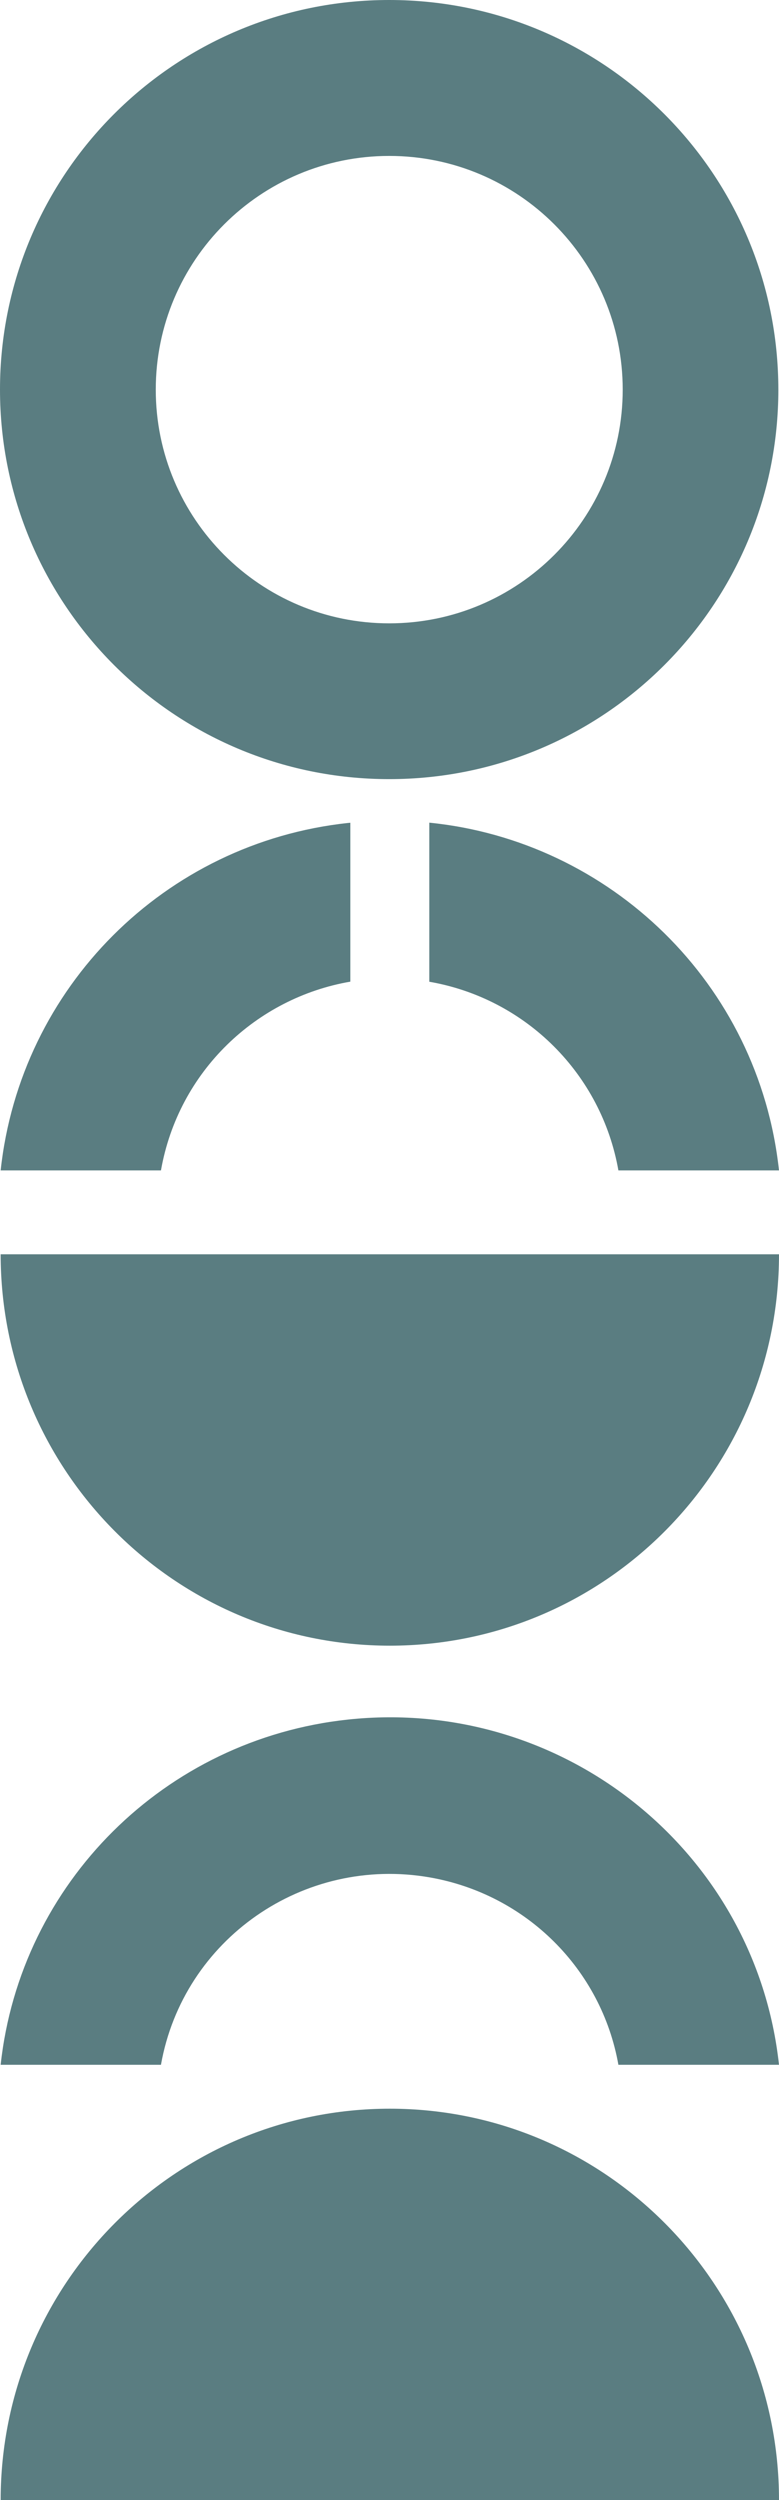
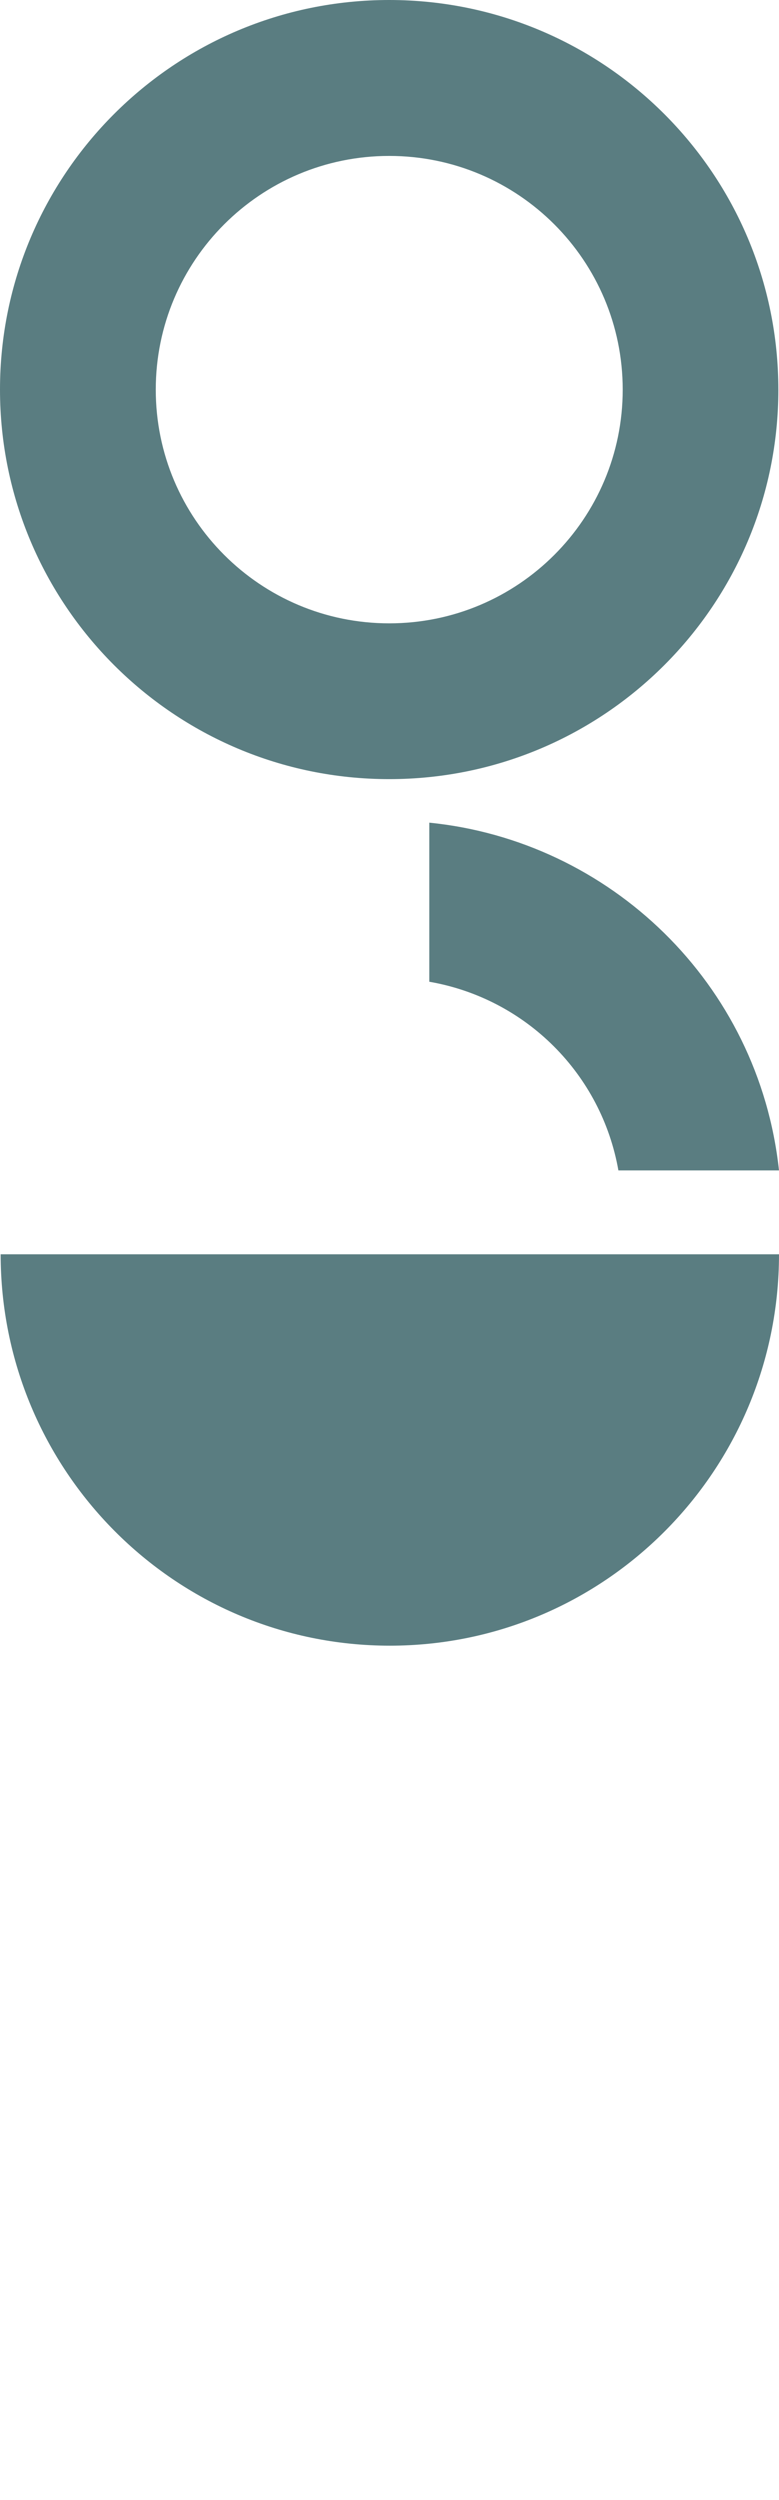
<svg xmlns="http://www.w3.org/2000/svg" id="Layer_2" data-name="Layer 2" viewBox="0 0 677.97 2173.65">
  <defs>
    <style> .cls-1, .cls-2 { fill: #01383e; } .cls-3 { opacity: .65; } .cls-2 { fill-rule: evenodd; } </style>
  </defs>
  <g id="Layer_1-2" data-name="Layer 1">
    <g class="cls-3">
-       <path class="cls-1" d="M304.9,853.47v-138.15c-.71.07-1.42.13-2.13.2C143.51,732.66,17.72,858.4.57,1017.58h139.52c15.2-86.3,83.11-150.07,164.81-164.1Z" />
      <path class="cls-1" d="M373.62,853.56c.2.03.38.06.57.1,83.72,14.74,149.26,80.25,164,163.92h139.77c-17.56-162.96-147.42-286.59-304.33-302.34v138.32h-.01Z" />
-       <path class="cls-2" d="M.57,1795.19h139.52c19.35-109.19,124.18-182.12,234.1-162.89,83.72,14.64,149.26,79.74,164,162.89h139.77c-20.15-185.78-188.14-320.17-375.19-300.15C143.51,1512.08,17.72,1637.02.57,1795.19Z" />
-       <path class="cls-2" d="M677.97,2173.65c0-187.94-151.64-340.29-338.7-340.29S.57,1985.71.57,2173.65" />
      <path class="cls-2" d="M135.57,338.76c0-112.22,90.97-203.19,203.19-203.19s203.19,90.98,203.19,203.19-90.98,203.19-203.19,203.19-203.19-90.98-203.19-203.19ZM677.4,338.76C677.43,151.7,525.83.03,338.77,0,151.7-.03.03,151.57,0,338.64c-.03,187.06,151.57,338.74,338.64,338.76h.13c187.02,0,338.64-151.62,338.64-338.64Z" />
      <path class="cls-2" d="M677.97,1090.51c0,187.94-151.64,340.29-338.7,340.29S.57,1278.45.57,1090.51" />
    </g>
  </g>
</svg>